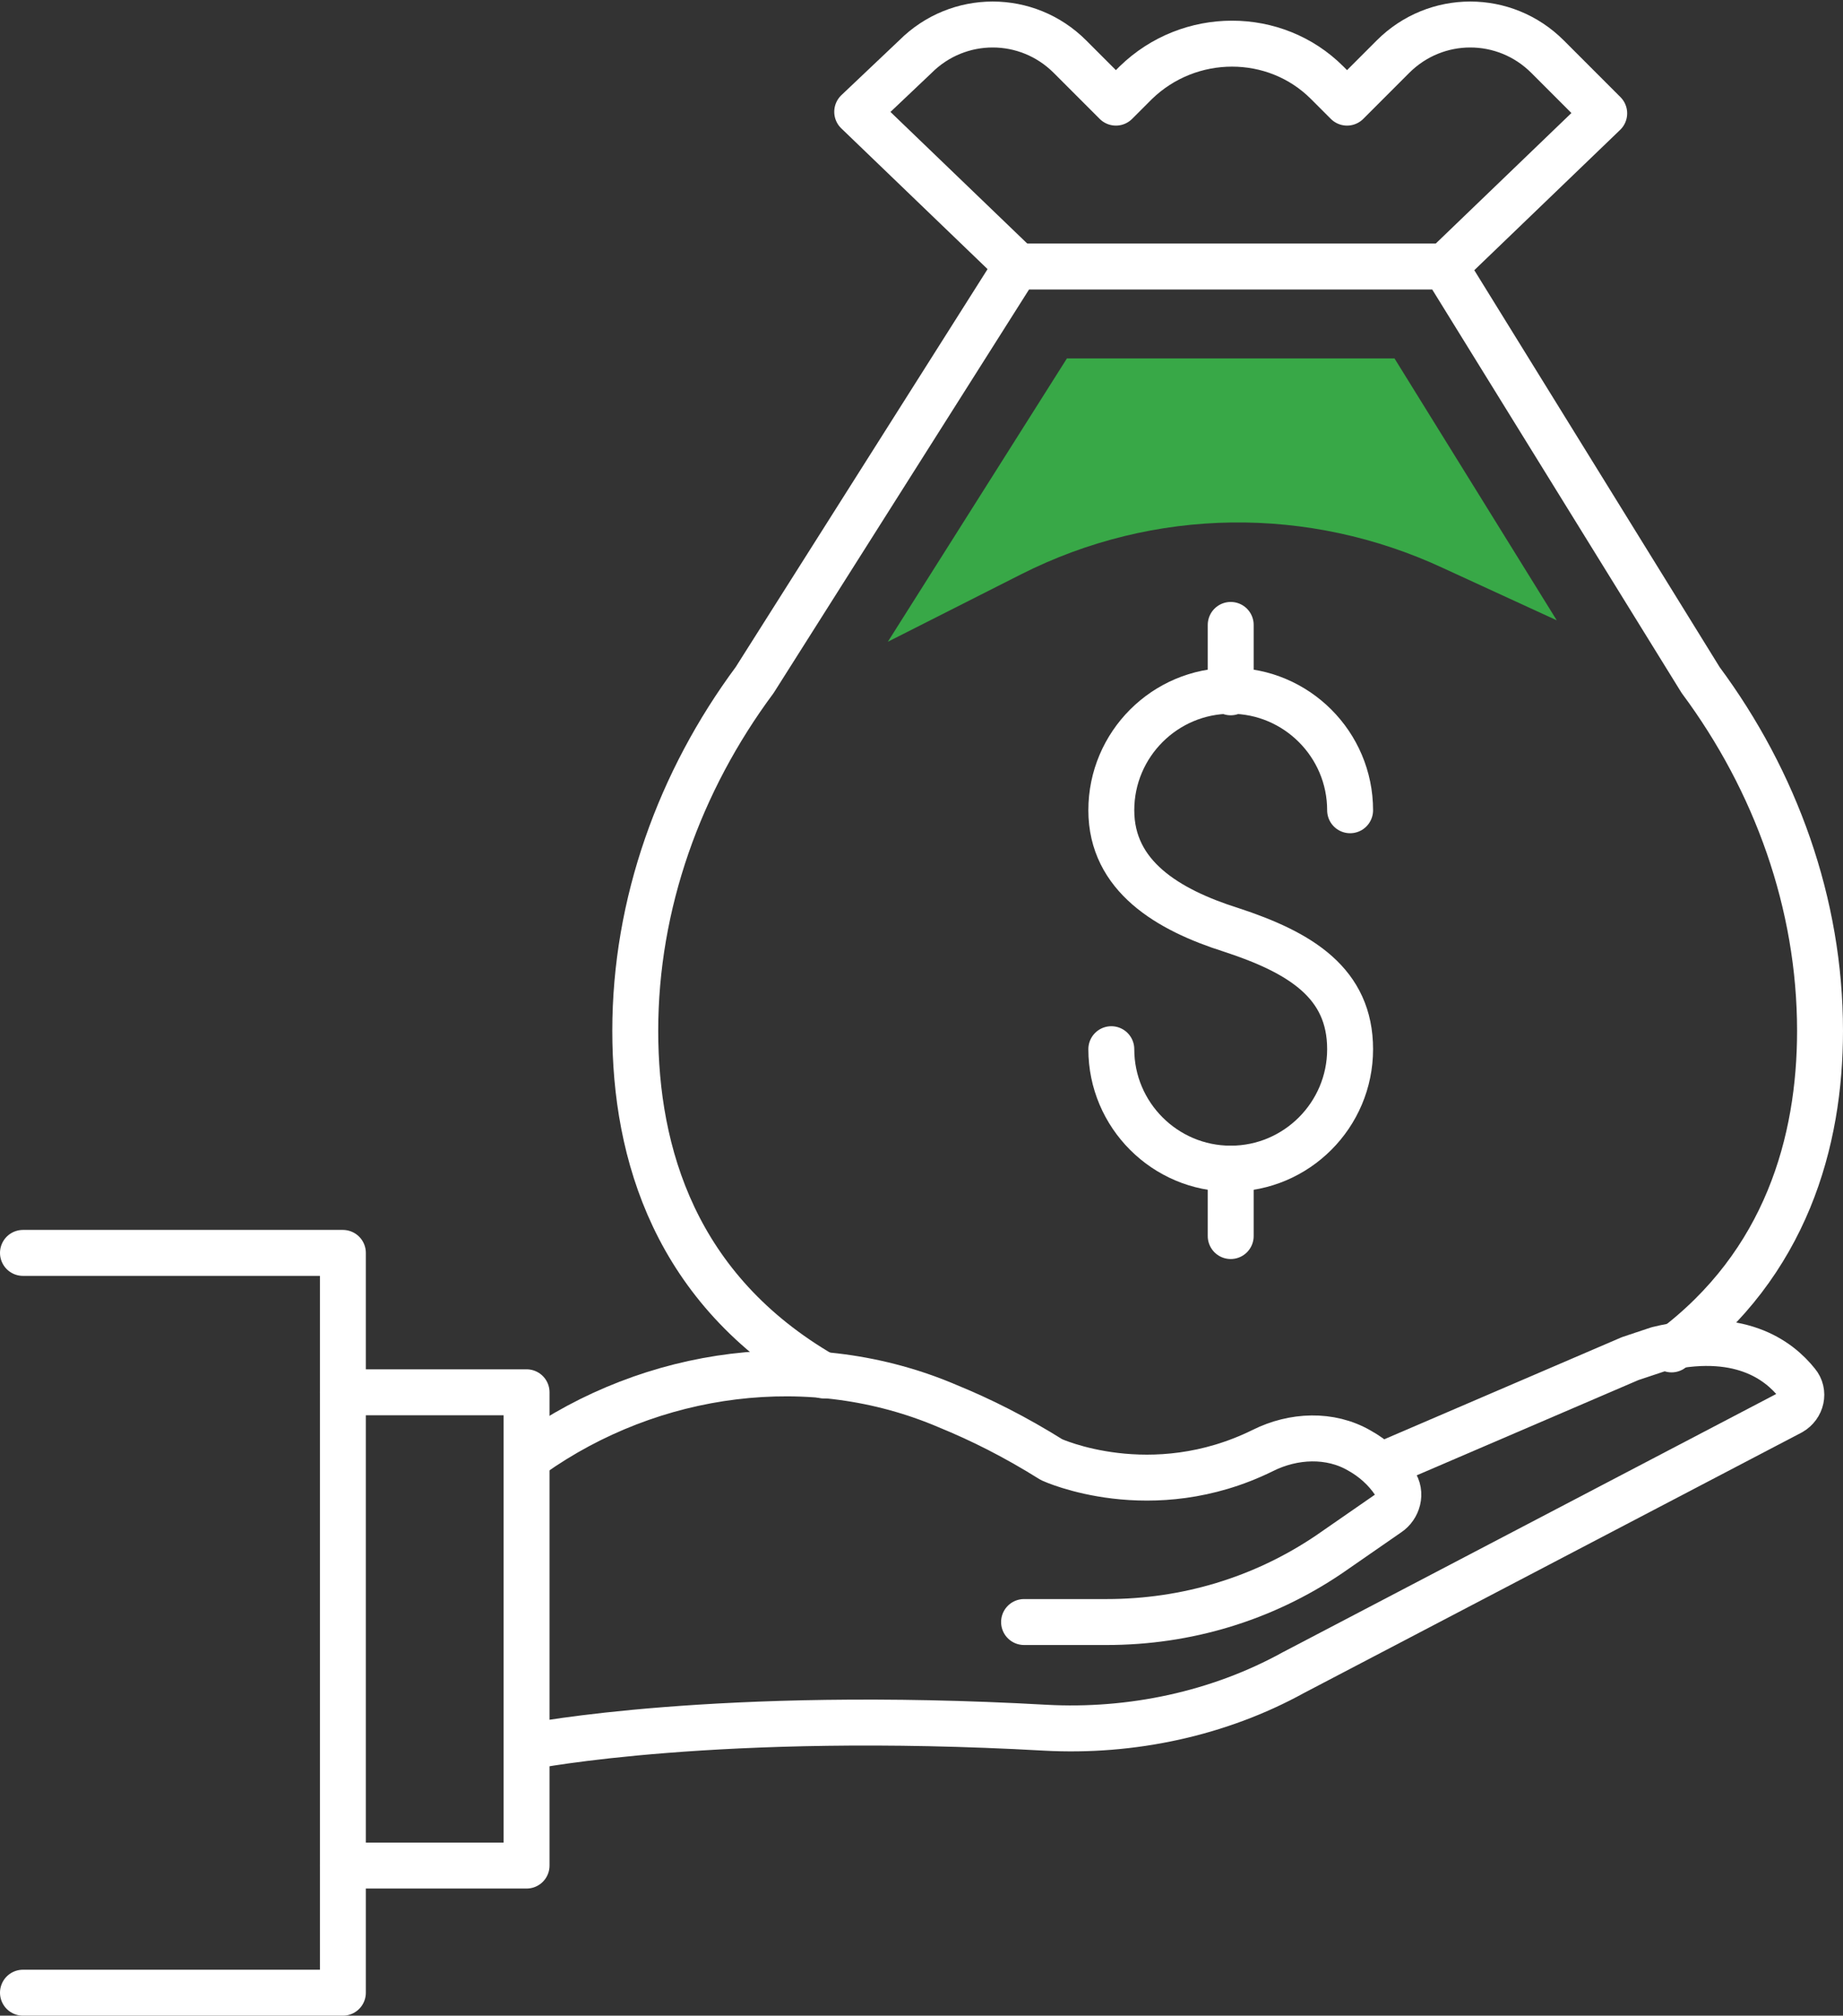
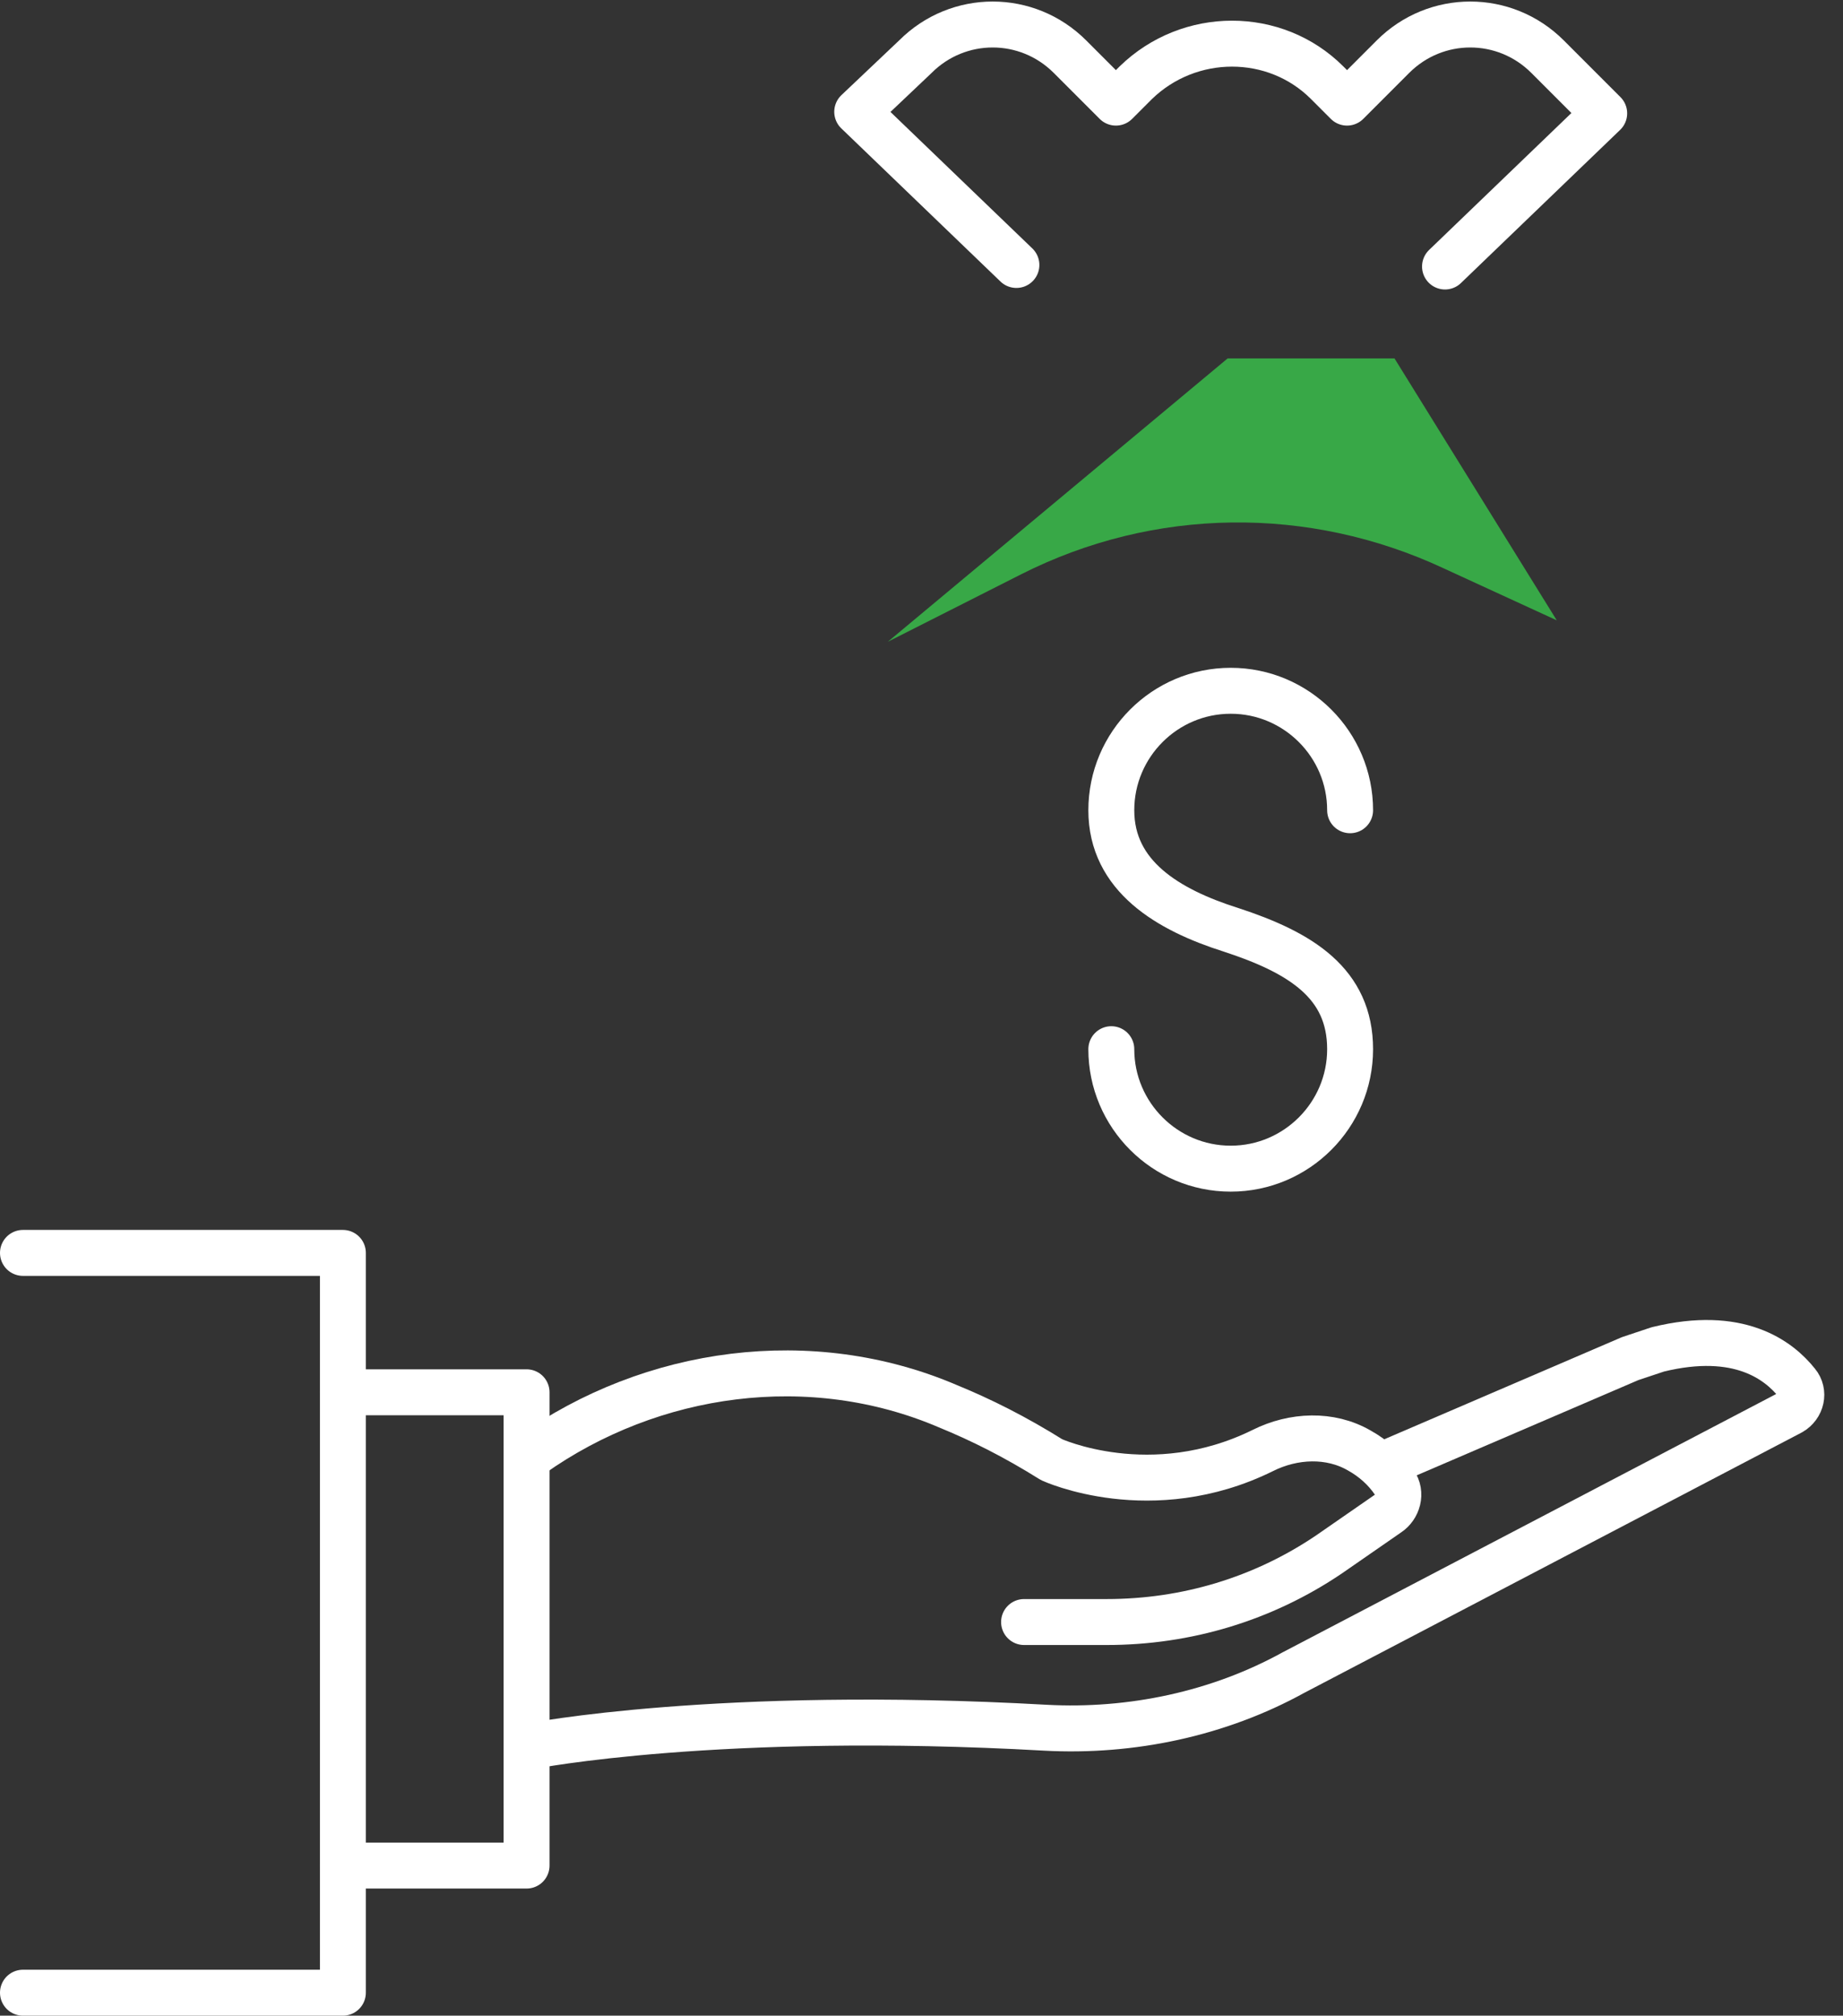
<svg xmlns="http://www.w3.org/2000/svg" version="1.1" id="Icon_Set" x="0px" y="0px" viewBox="0 0 120.4 131.6" style="enable-background:new 0 0 120.4 131.6;" xml:space="preserve">
  <rect x="0" y="0" width="120.4" height="131.6" fill="#333333" stroke="none" />
  <style type="text/css">
	.st0{fill:none;stroke:#FFFFFF;stroke-width:3;stroke-linecap:round;stroke-linejoin:round;stroke-miterlimit:10;}
	.st1{fill:#38A847;}
</style>
  <g>
-     <path class="st0" d="M109.2,88.1c7.5-5.6,9.7-13.6,9.7-20.8c0-8.3-2.9-16.3-7.8-22.9l-16.7-27H80.2H66.4l-17.1,27   C44.4,51,41.5,59,41.5,67.3c0,8,2.6,16.9,12.3,22.5" />
    <path class="st0" d="M94.4,17.4l10.4-10l-3.7-3.7c-2.8-2.8-7.3-2.8-10.1,0l-3,3l-1.3-1.3c-3.4-3.4-9-3.4-12.5,0l-1.3,1.3l-3-3   c-2.8-2.8-7.3-2.8-10.1,0L56,7.3l10.4,10" />
    <path class="st0" d="M66.9,105.9h5.4c5.2,0,10.2-1.5,14.5-4.4l3.9-2.7c0.6-0.4,0.9-1.3,0.4-2c-0.6-0.9-1.4-1.6-2.3-2.1   c-1.9-1.1-4.3-1-6.3,0c-7.3,3.6-13.8,0.6-13.8,0.6c-2.4-1.5-4.6-2.6-6.8-3.5C53,88,42.6,89.4,34.7,95l0,0" />
    <path class="st0" d="M34.7,114c0,0,12.2-2.4,33.6-1.2c5.6,0.3,11.3-0.9,16.2-3.6L117,92.2c0.7-0.4,0.9-1.3,0.4-1.9   c-1.2-1.5-3.8-3.5-9.1-2.2c-0.6,0.2-1.2,0.4-1.8,0.6l-16.3,7" />
    <polyline class="st0" points="22.4,121.8 34.4,121.8 34.4,90.9 22.4,90.9  " />
    <polyline class="st0" points="1.5,130.1 22.4,130.1 22.4,81.8 1.5,81.8  " />
    <path class="st0" d="M72.6,68.5c0,4.3,3.5,7.8,7.8,7.8s7.8-3.5,7.8-7.8c0-4.3-3.2-6.3-7.8-7.8c-4.1-1.3-7.8-3.5-7.8-7.8   c0-4.3,3.5-7.8,7.8-7.8s7.8,3.5,7.8,7.8" />
-     <line class="st0" x1="80.4" y1="40.8" x2="80.4" y2="45.2" />
-     <line class="st0" x1="80.4" y1="76.3" x2="80.4" y2="80.7" />
-     <path class="st1" d="M80.2,23.4H69.7L58,41.9l8.7-4.4c8.7-4.4,18.8-4.5,27.6-0.4l7.4,3.4L91.1,23.4H80.2z" />
+     <path class="st1" d="M80.2,23.4L58,41.9l8.7-4.4c8.7-4.4,18.8-4.5,27.6-0.4l7.4,3.4L91.1,23.4H80.2z" />
  </g>
</svg>